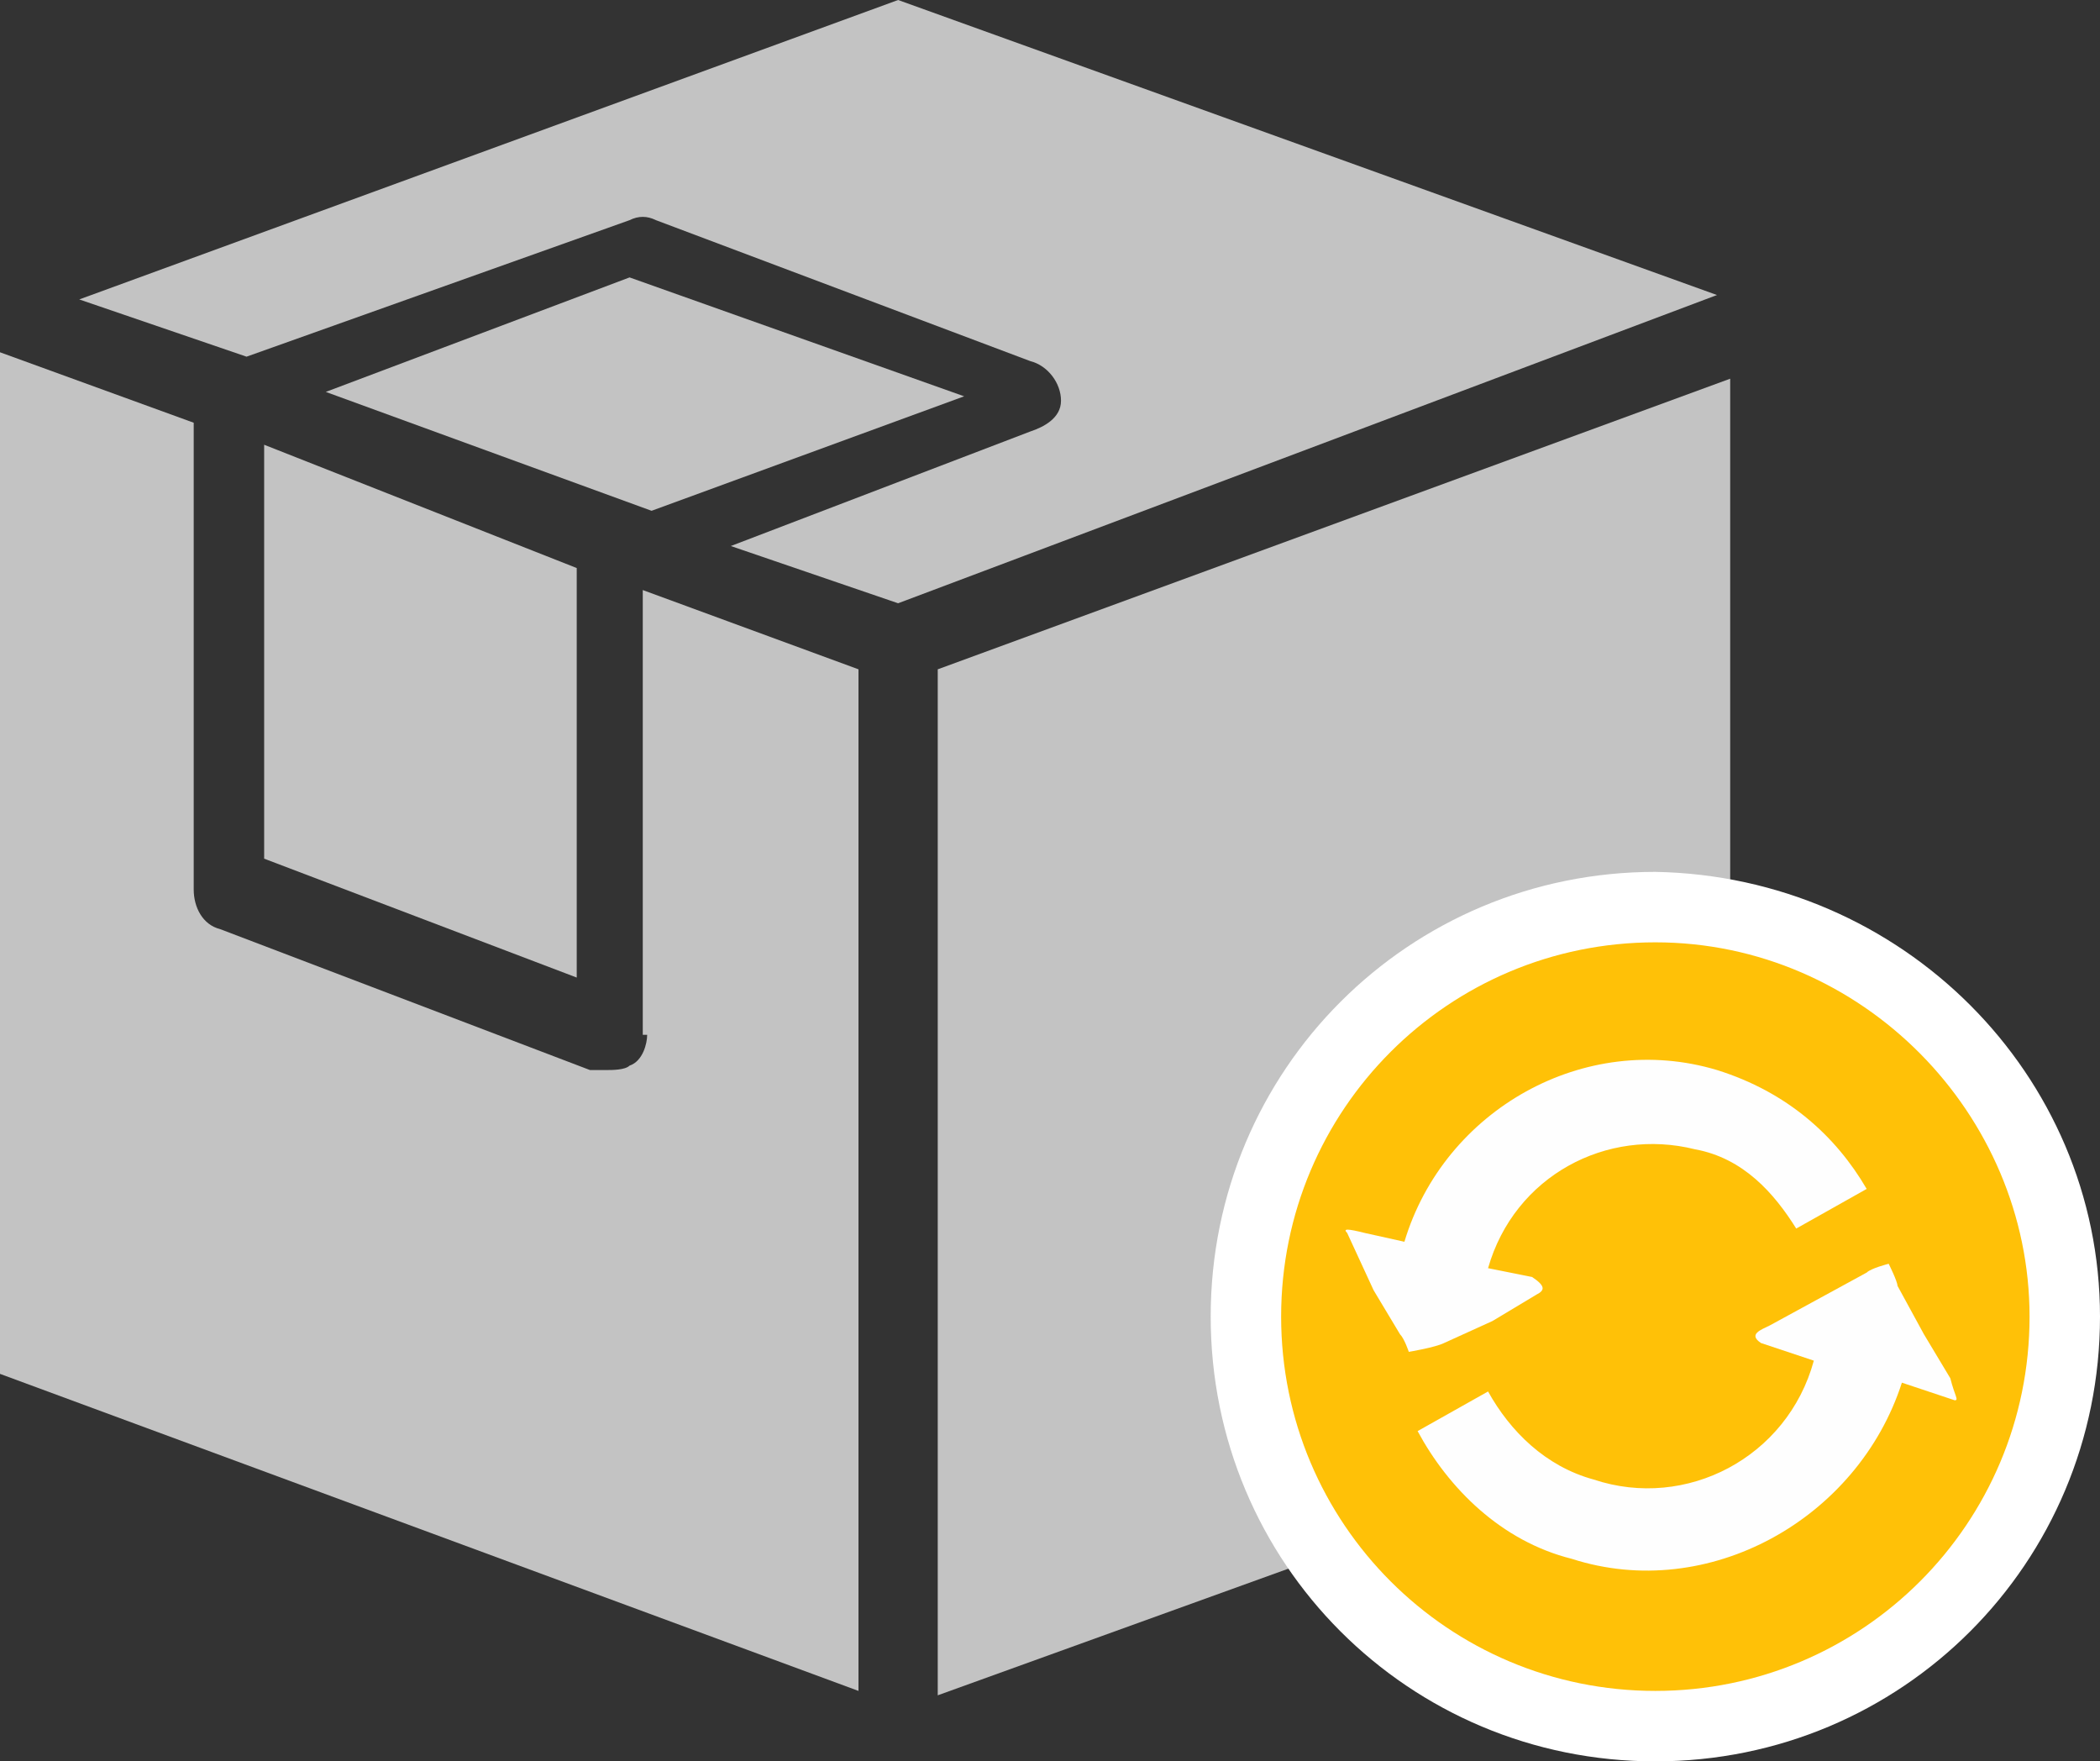
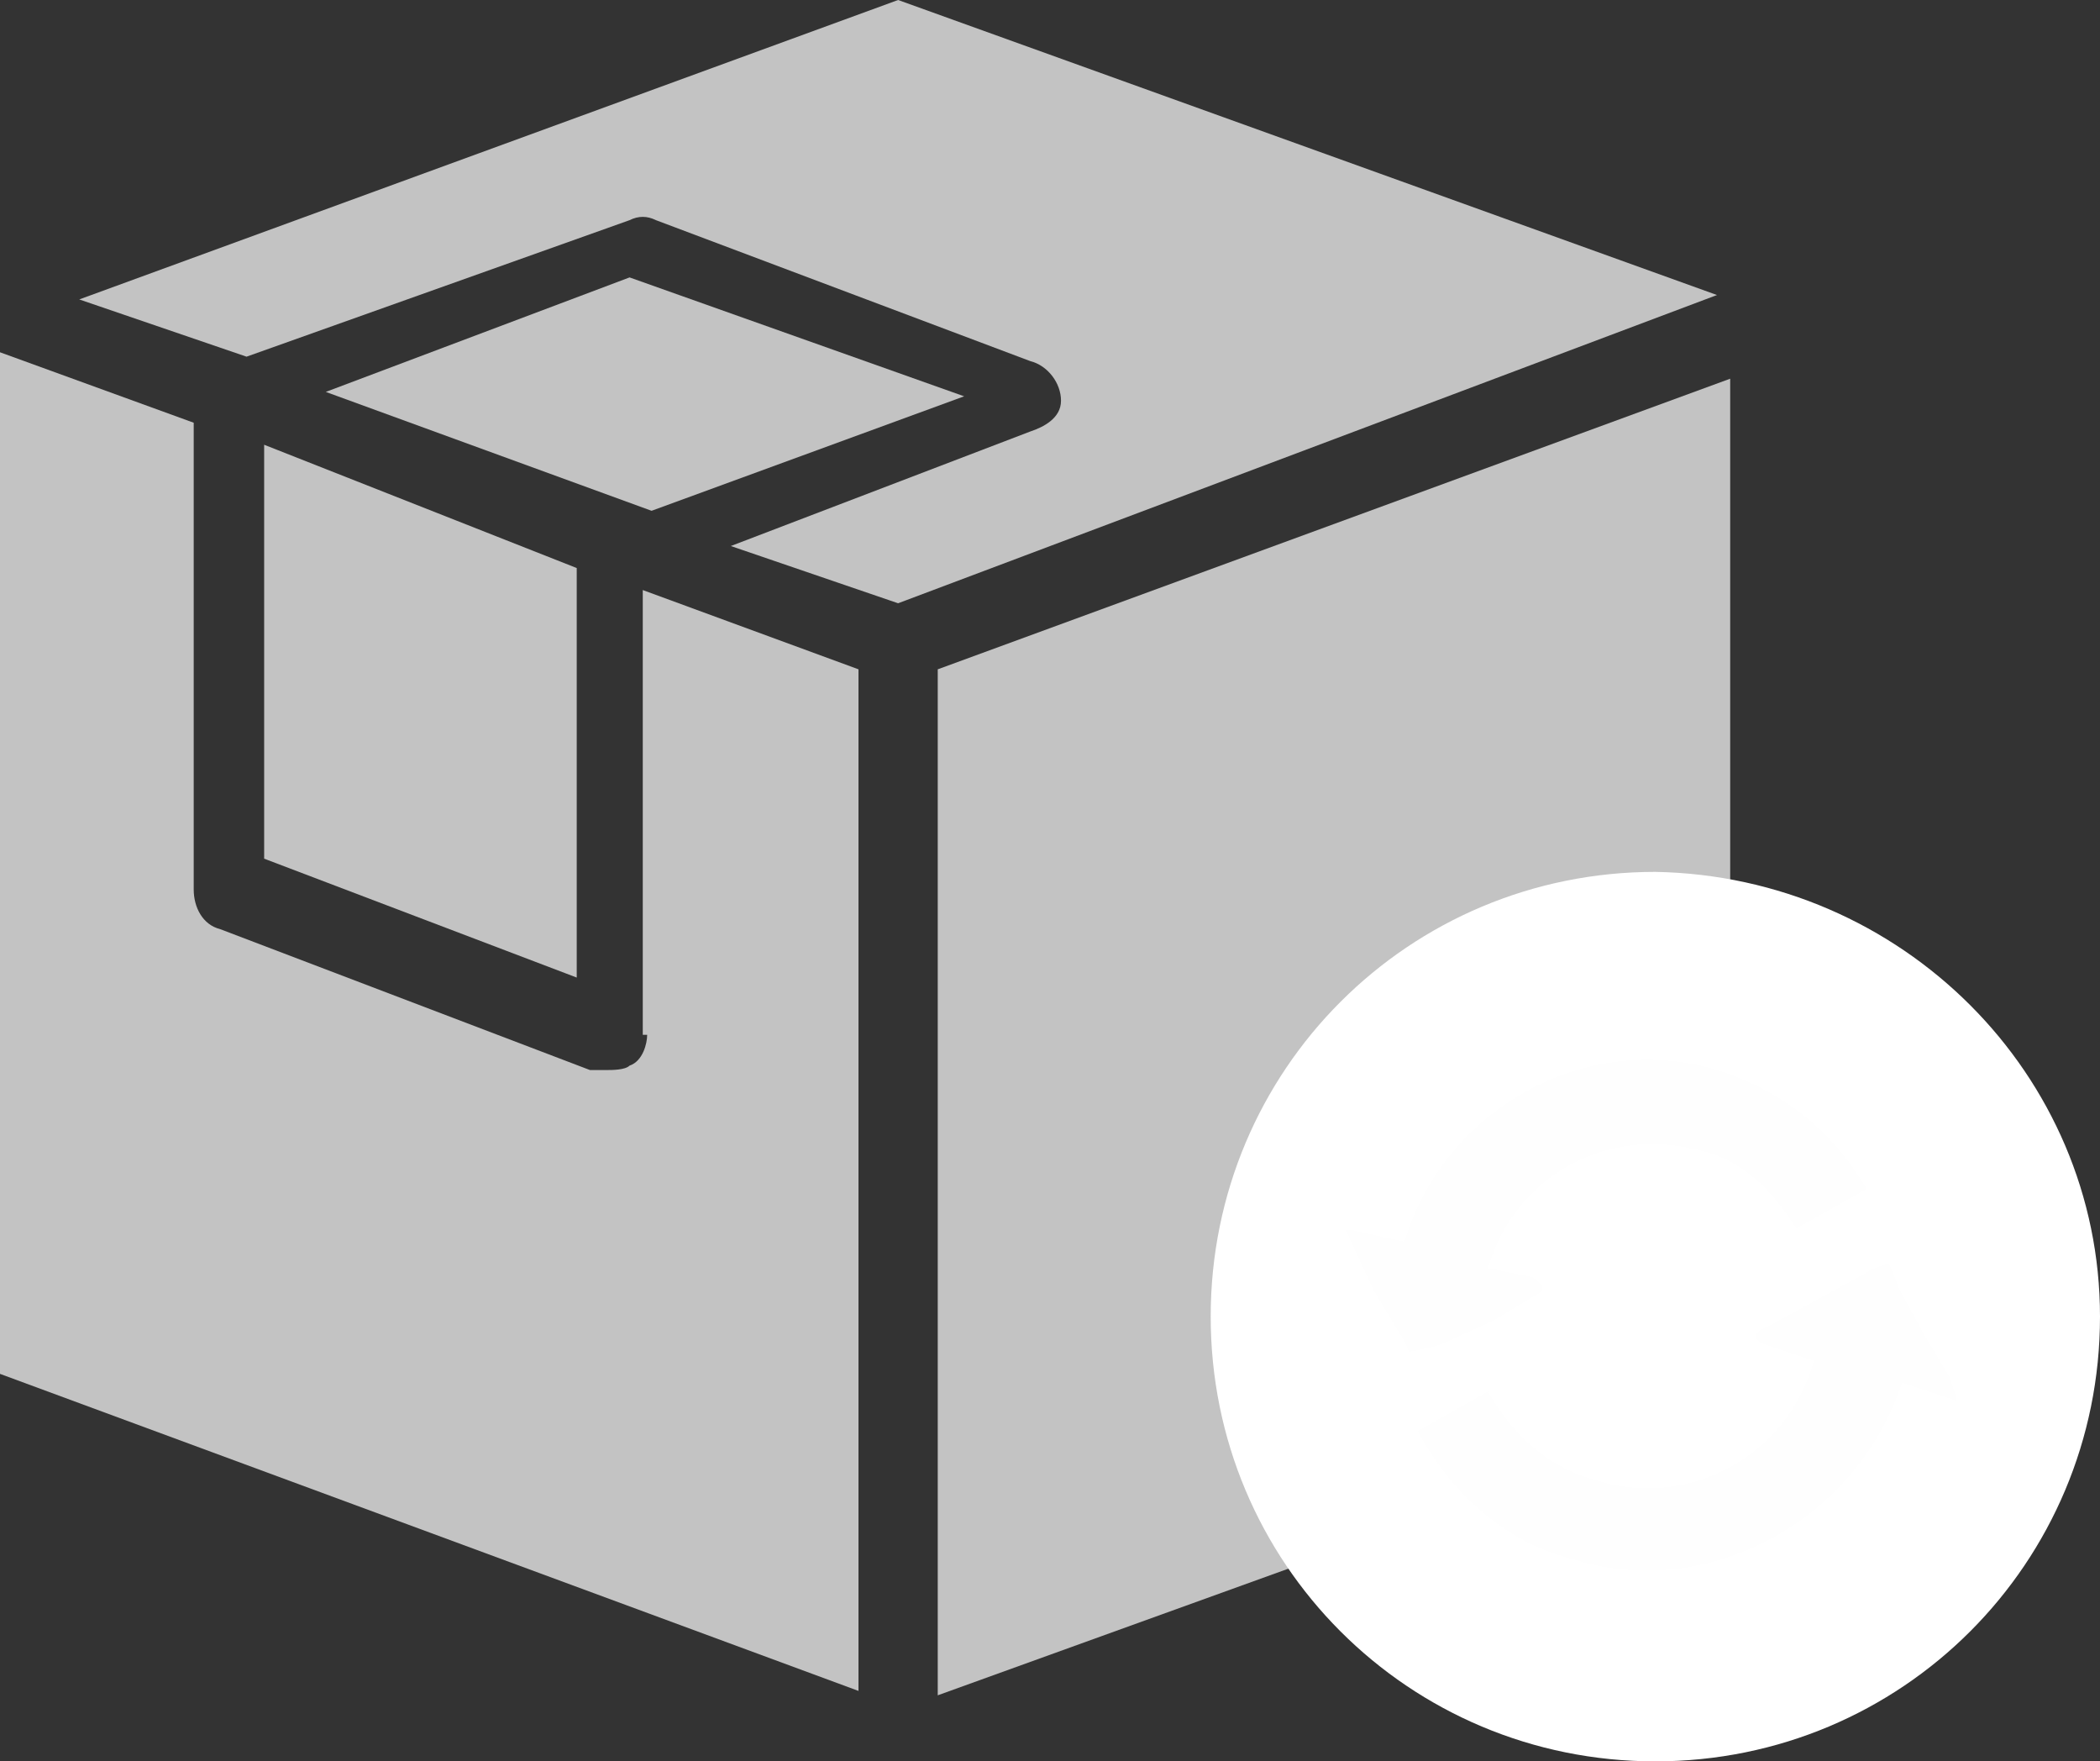
<svg xmlns="http://www.w3.org/2000/svg" version="1.1" id="Layer_1" x="0px" y="0px" viewBox="0 0 47.7 40" style="enable-background:new 0 0 47.7 40;" xml:space="preserve">
  <rect x="0" y="0" width="47.7" height="40" fill="#333333" stroke="none" />
  <style type="text/css">
	.st0{fill:#C3C3C3;}
	.st1{fill:#FFFFFF;}
	.st2{fill:#FFC107;}
	.st3{fill:#FEFEFE;}
</style>
  <g>
    <path class="st0" d="M14.7,23.5c0,0.2-0.1,0.6-0.4,0.7c-0.1,0.1-0.4,0.1-0.5,0.1c-0.1,0-0.2,0-0.4,0l-8.4-3.2   c-0.4-0.1-0.6-0.5-0.6-0.9V9.6L0,8v23.2l19.5,7.2V15.2l-4.9-1.8v10.1H14.7z" />
    <polygon class="st0" points="39.3,8.6 21.3,15.2 21.3,38.5 39.3,32  " />
    <path class="st0" d="M1.8,6.8l3.8,1.3L14.3,5c0.2-0.1,0.4-0.1,0.6,0l8.5,3.2c0.4,0.1,0.7,0.5,0.7,0.9s-0.4,0.6-0.7,0.7l-6.8,2.6   l3.8,1.3L39,6.7L20.4,0L1.8,6.8z" />
    <polygon class="st0" points="13.1,12.9 6,10.1 6,19.5 13.1,22.2  " />
    <polygon class="st0" points="21.9,9 14.3,6.3 7.4,8.9 14.8,11.6  " />
    <path class="st1" d="M47.7,29.9c0,5.6-4.5,10.1-10.1,10.1c-5.6,0-10.1-4.5-10.1-10.1c0-5.6,4.5-10.1,10.1-10.1   C43.2,19.9,47.7,24.4,47.7,29.9" />
-     <path class="st2" d="M46.1,29.9c0,4.7-3.8,8.5-8.5,8.5c-4.7,0-8.5-3.8-8.5-8.5c0-4.7,3.8-8.5,8.5-8.5   C42.3,21.4,46.1,25.3,46.1,29.9" />
    <path class="st3" d="M32.8,30.5l1.1-0.5l1-0.6c0.2-0.1,0.2-0.2-0.1-0.4l-1-0.2c0.6-2.1,2.7-3.2,4.7-2.7c1.1,0.2,1.8,1,2.3,1.8   l1.6-0.9c-0.7-1.2-1.8-2.2-3.4-2.7c-3-0.9-6.2,0.9-7.1,3.9l-0.9-0.2c-0.4-0.1-0.5-0.1-0.4,0l0.6,1.3l0.6,1c0.1,0.1,0.2,0.4,0.2,0.4   S32.6,30.6,32.8,30.5" />
    <path class="st3" d="M44.3,31.3l-0.6-1l-0.6-1.1c0-0.1-0.2-0.5-0.2-0.5s-0.4,0.1-0.5,0.2l-1.1,0.6l-1.1,0.6   c-0.2,0.1-0.5,0.2-0.2,0.4l1.2,0.4c-0.6,2.2-2.9,3.4-5,2.7c-1.1-0.3-1.9-1.1-2.4-2l-1.6,0.9c0.7,1.3,1.9,2.5,3.5,2.9   c3.1,1,6.5-0.9,7.5-4l1.2,0.4C44.5,31.8,44.4,31.7,44.3,31.3" />
  </g>
</svg>